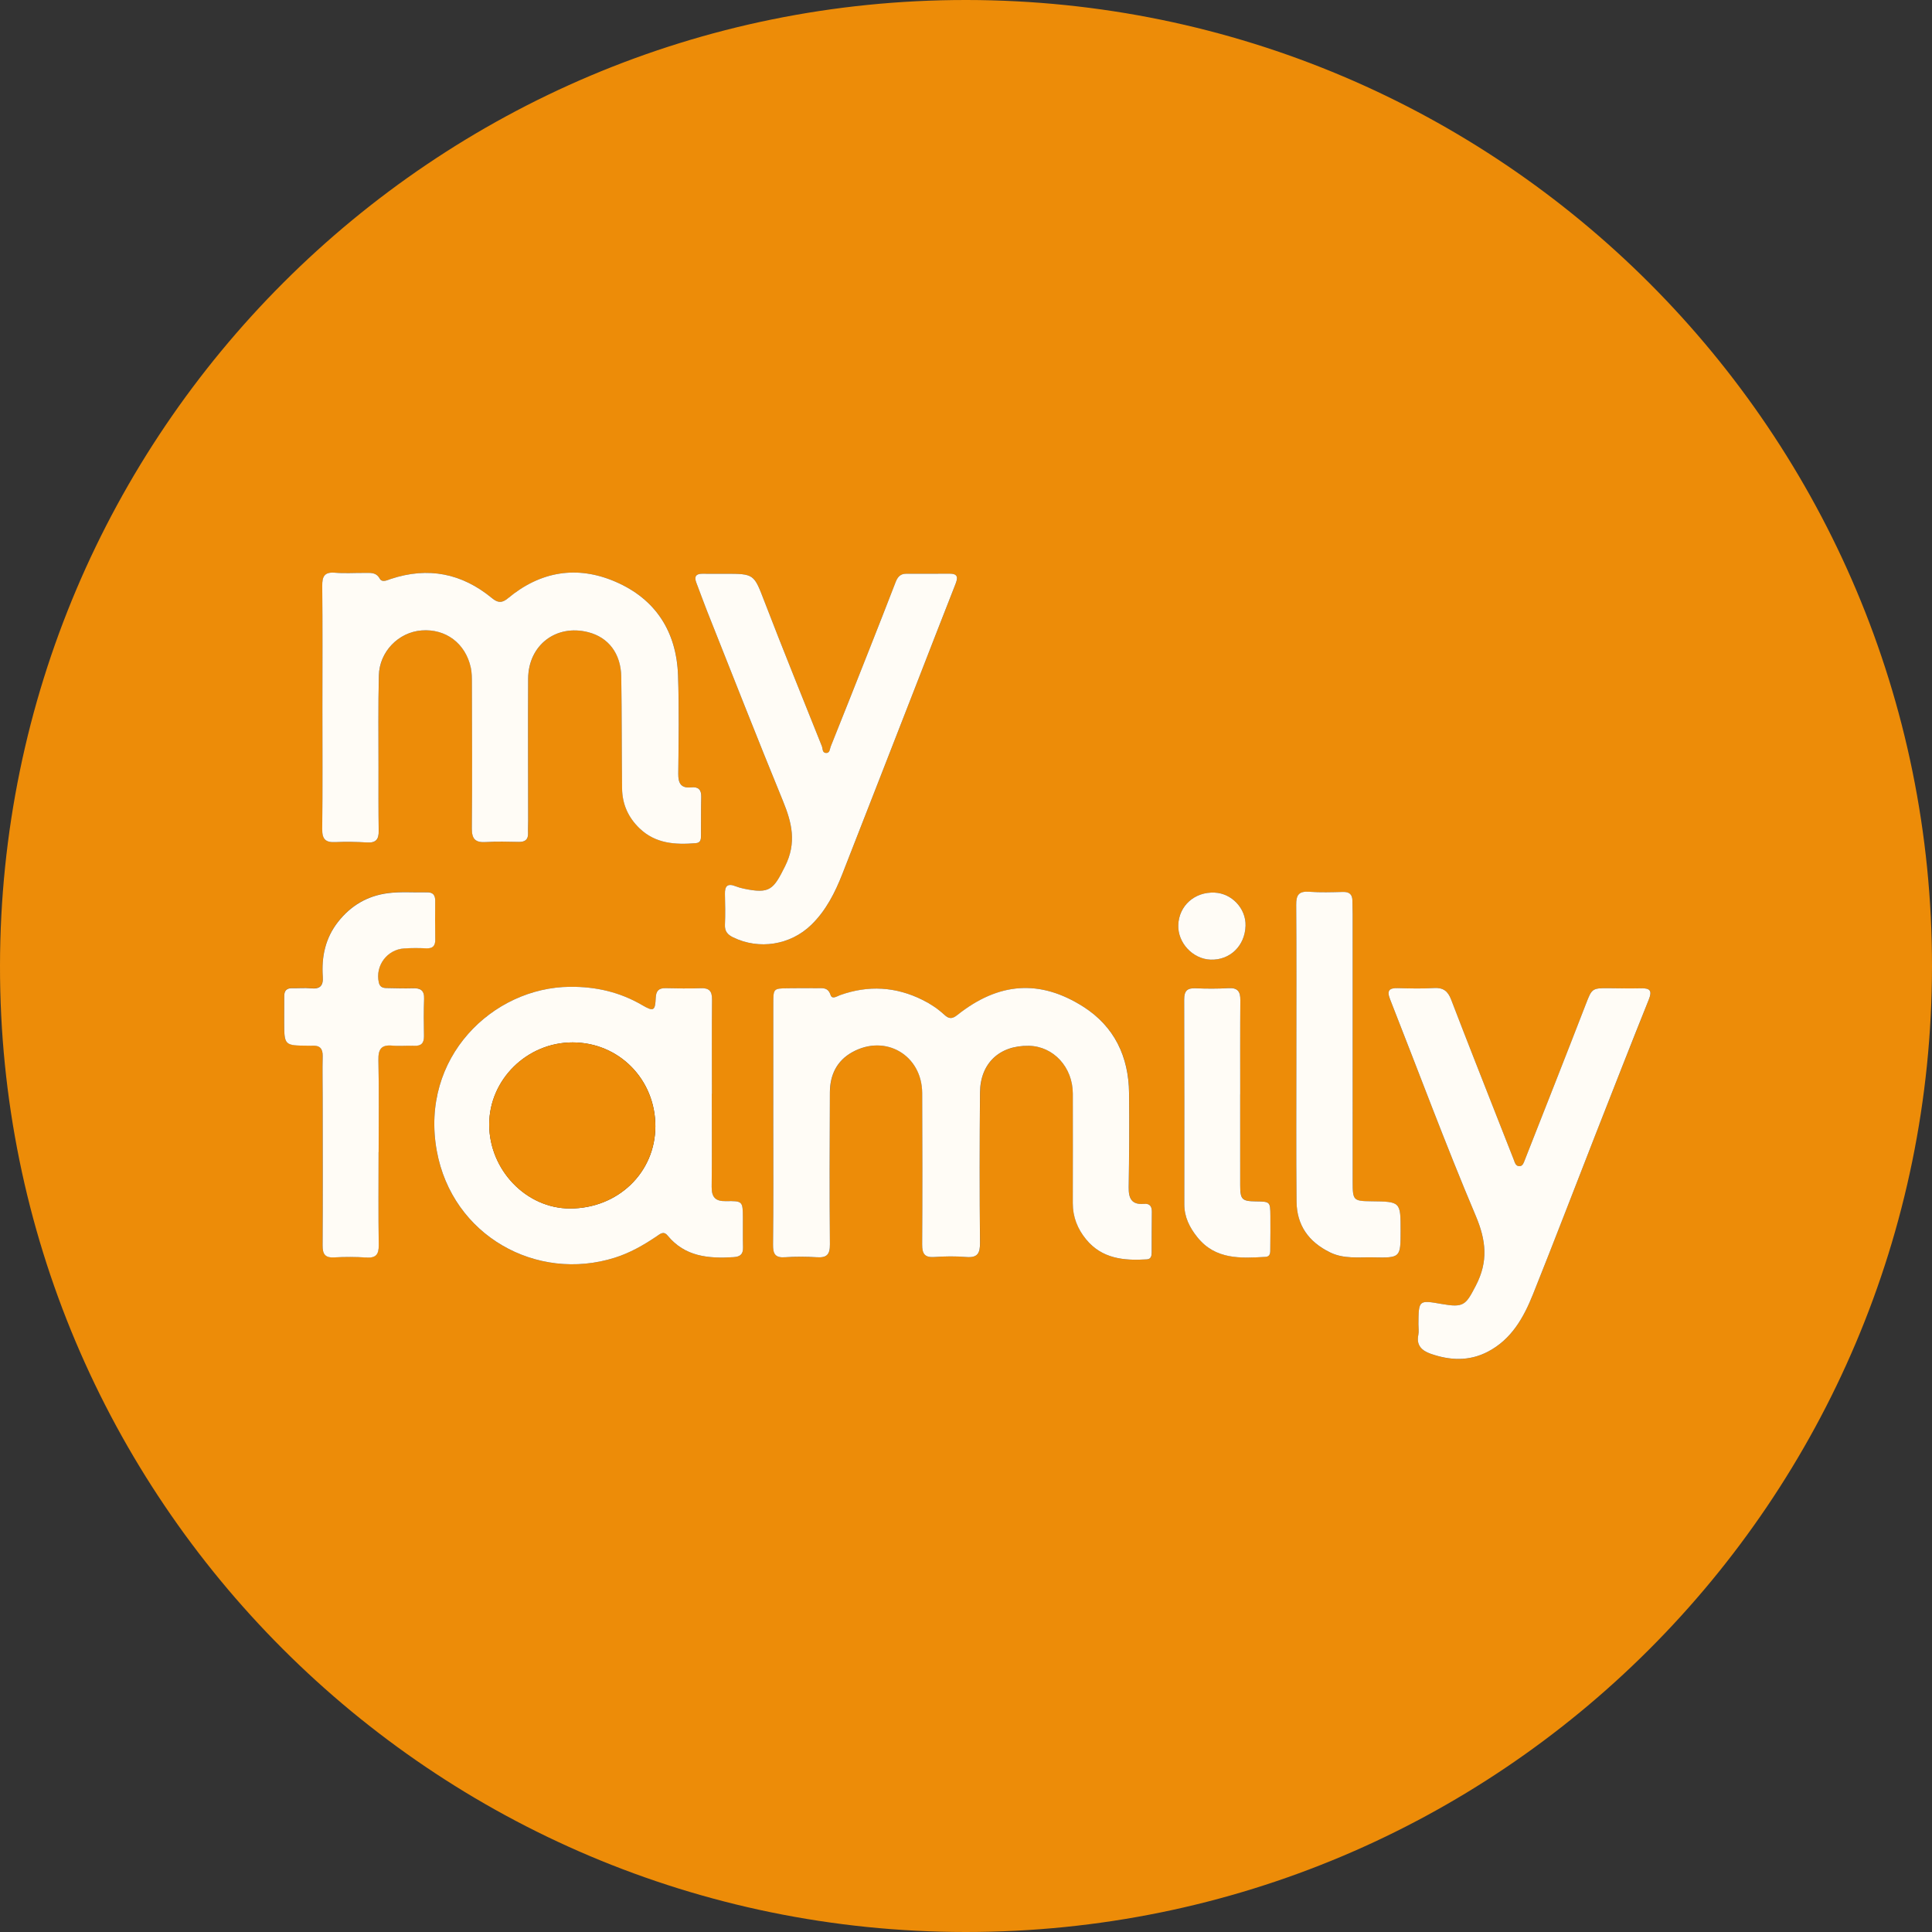
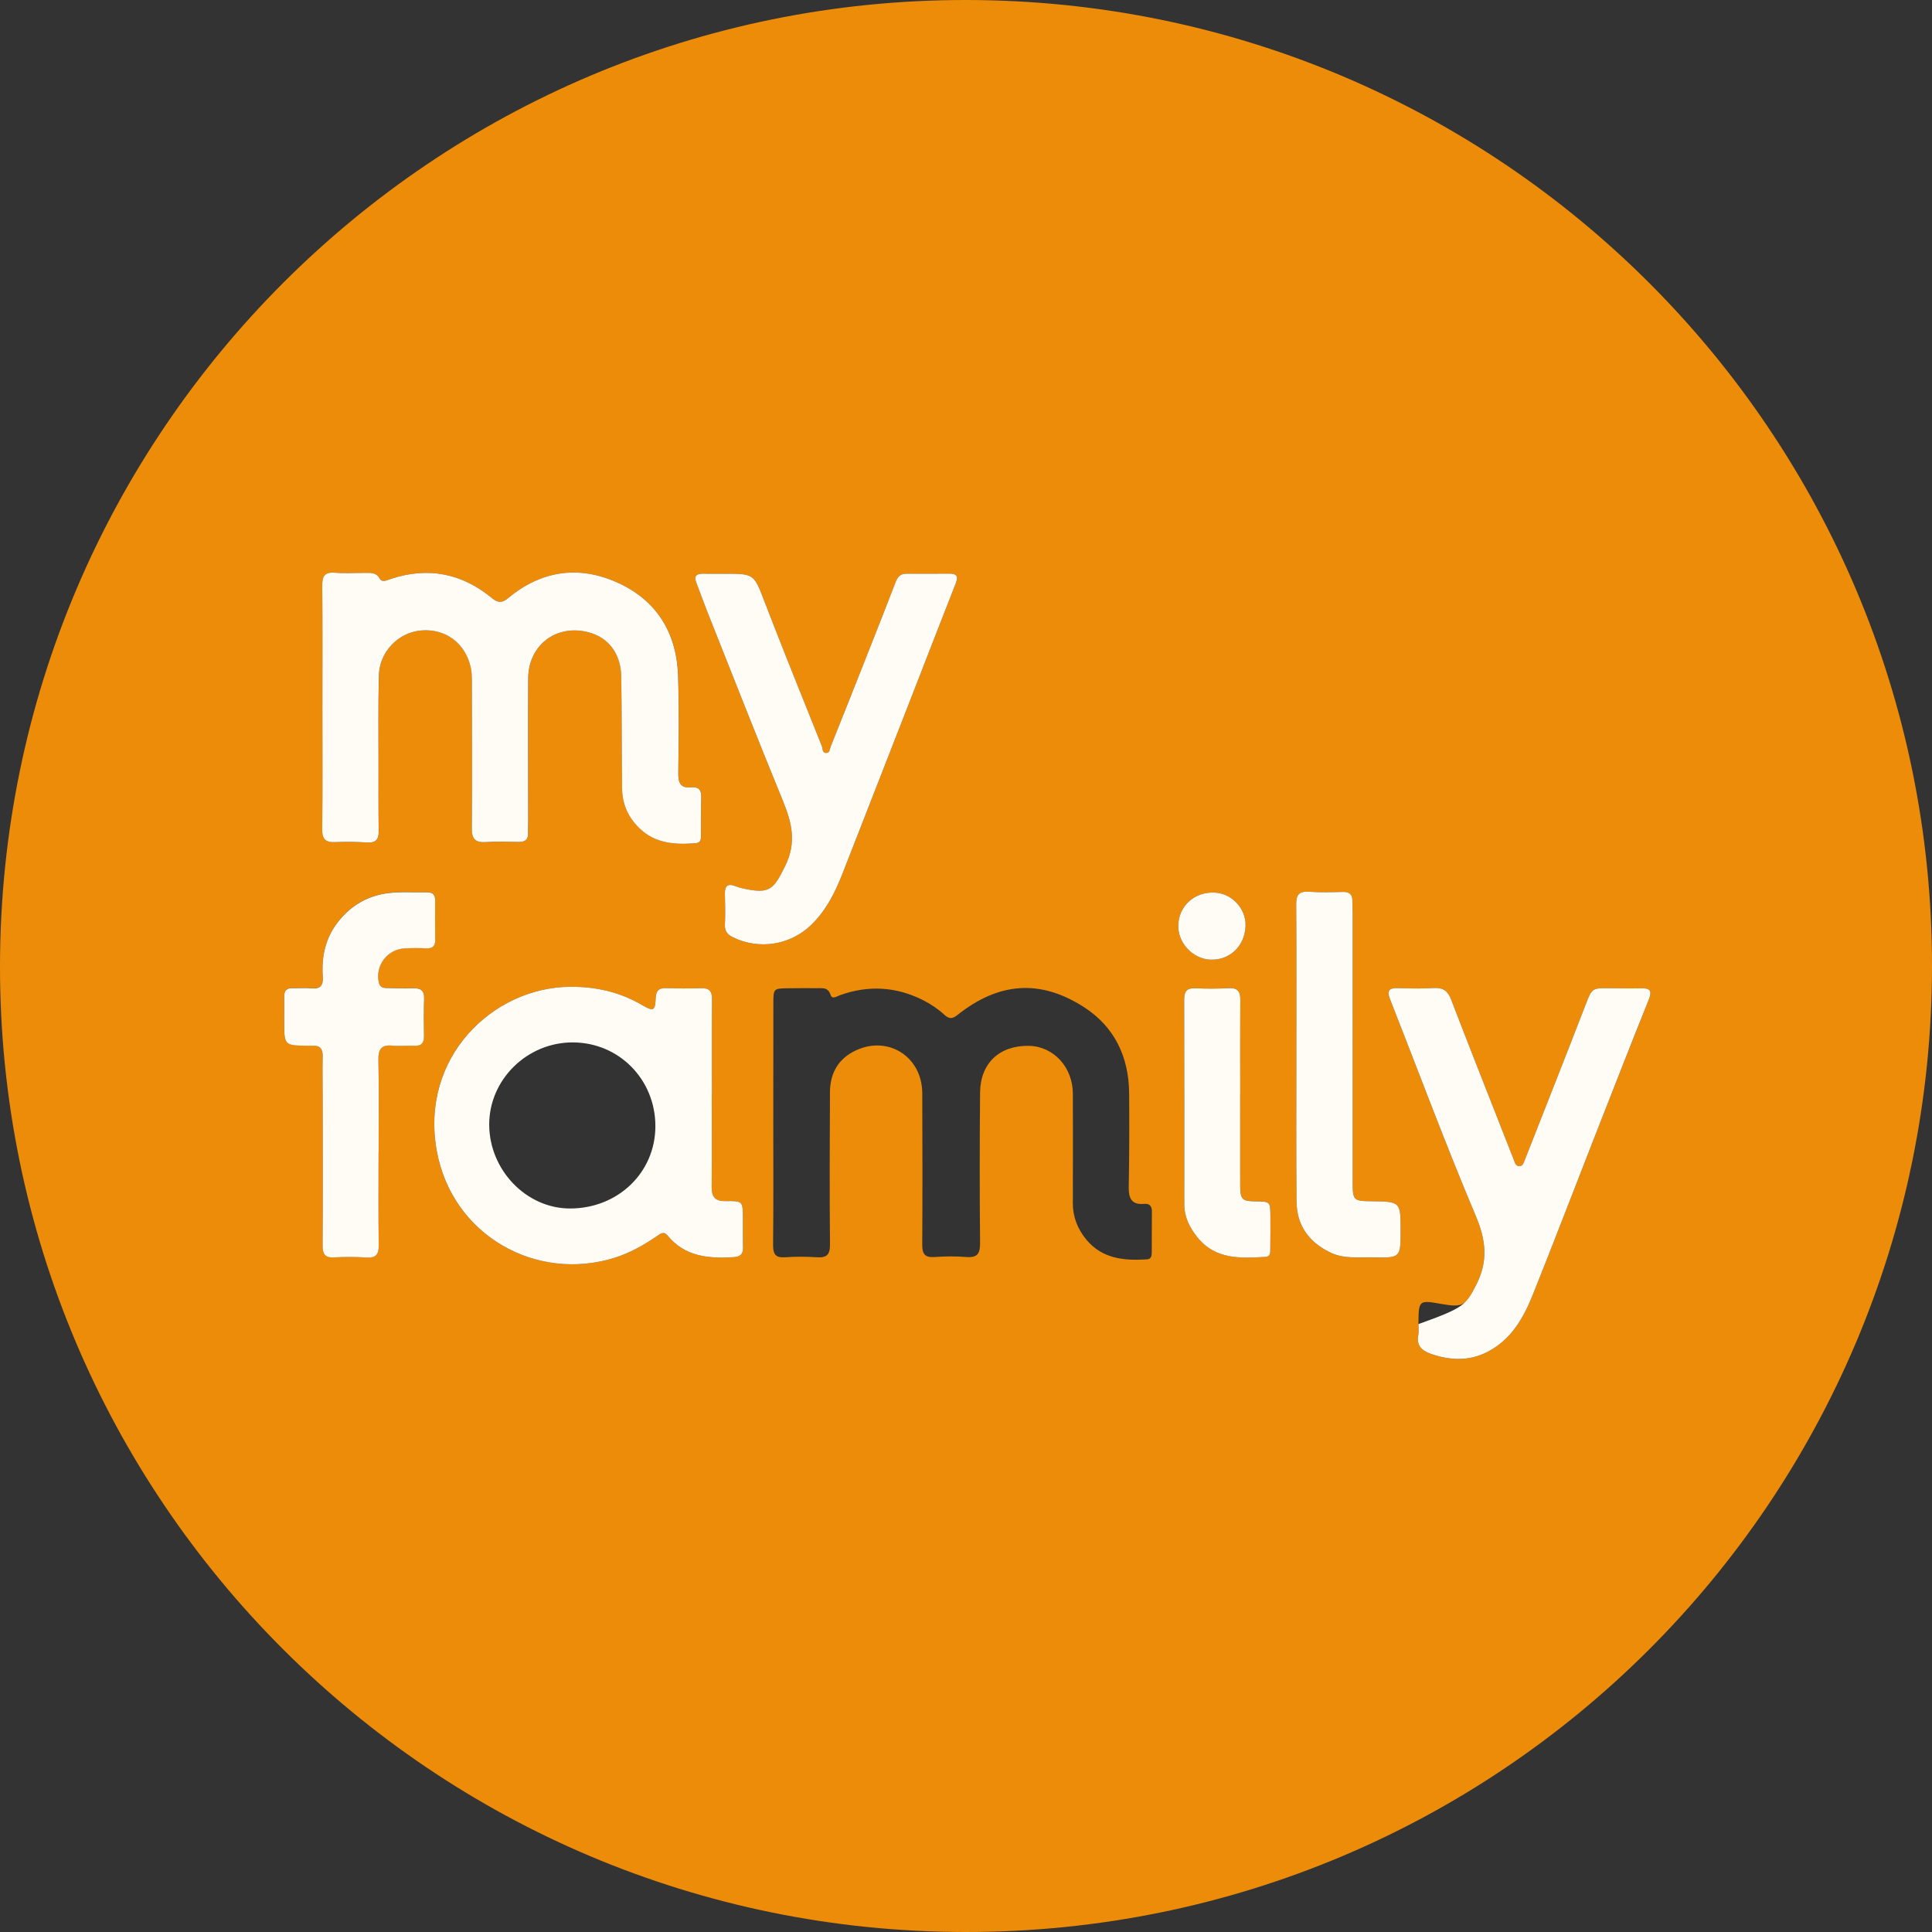
<svg xmlns="http://www.w3.org/2000/svg" width="80" height="80" viewBox="0 0 80 80" fill="none">
  <rect x="0" y="0" width="80" height="80" fill="#333333" stroke="none" />
  <g clip-path="url(#clip0)">
    <path d="M39.989 80C17.894 79.995 -0.026 62.064 2.89416e-05 39.987C0.026 17.884 17.948 -0.023 40.02 -0C62.132 0.022 80.021 17.931 80 40.022C79.978 62.144 62.103 80.005 39.989 80ZM13.35 29.25C13.351 29.25 13.351 29.25 13.352 29.25C13.352 30.942 13.364 32.635 13.344 34.327C13.338 34.752 13.485 34.892 13.895 34.87C14.331 34.846 14.771 34.86 15.209 34.885C15.57 34.906 15.689 34.752 15.683 34.406C15.669 33.53 15.674 32.653 15.675 31.777C15.676 30.507 15.658 29.237 15.69 27.968C15.714 26.98 16.506 26.178 17.457 26.105C18.46 26.026 19.279 26.64 19.497 27.648C19.541 27.852 19.541 28.068 19.542 28.279C19.547 30.288 19.558 32.298 19.54 34.308C19.537 34.752 19.696 34.895 20.122 34.868C20.574 34.839 21.029 34.854 21.481 34.862C21.744 34.866 21.881 34.767 21.868 34.492C21.861 34.325 21.872 34.159 21.872 33.993C21.872 32.029 21.862 30.064 21.872 28.1C21.88 26.715 23.027 25.838 24.356 26.177C25.195 26.391 25.712 27.059 25.727 28.023C25.751 29.563 25.744 31.105 25.761 32.647C25.768 33.295 26.012 33.847 26.485 34.301C27.151 34.938 27.967 34.982 28.815 34.914C29.028 34.897 29.028 34.739 29.029 34.582C29.031 34.053 29.025 33.524 29.039 32.995C29.046 32.7 28.917 32.573 28.631 32.603C28.206 32.648 28.084 32.441 28.088 32.041C28.102 30.68 28.125 29.319 28.078 27.961C28.015 26.154 27.151 24.805 25.487 24.088C23.899 23.403 22.382 23.653 21.04 24.769C20.797 24.971 20.626 24.975 20.378 24.77C19.13 23.74 17.732 23.459 16.184 23.973C16.036 24.022 15.826 24.138 15.728 23.961C15.571 23.681 15.335 23.725 15.1 23.723C14.691 23.718 14.281 23.748 13.877 23.714C13.442 23.678 13.34 23.86 13.345 24.262C13.36 25.925 13.35 27.587 13.35 29.25ZM32.02 46.502C32.02 48.179 32.03 49.856 32.012 51.534C32.009 51.916 32.094 52.092 32.512 52.061C32.948 52.029 33.39 52.033 33.826 52.061C34.234 52.088 34.371 51.953 34.368 51.529C34.349 49.428 34.355 47.327 34.367 45.227C34.371 44.517 34.647 43.93 35.291 43.571C36.665 42.804 38.183 43.692 38.189 45.27C38.196 47.355 38.202 49.441 38.188 51.526C38.185 51.912 38.284 52.08 38.695 52.051C39.132 52.02 39.574 52.014 40.009 52.05C40.485 52.09 40.587 51.897 40.583 51.452C40.562 49.382 40.564 47.311 40.583 45.24C40.593 44.024 41.389 43.284 42.604 43.306C43.624 43.324 44.423 44.191 44.425 45.287C44.428 46.797 44.43 48.309 44.424 49.82C44.423 50.391 44.62 50.886 44.973 51.318C45.632 52.124 46.539 52.207 47.488 52.148C47.674 52.137 47.691 51.996 47.692 51.854C47.696 51.295 47.691 50.736 47.698 50.177C47.701 49.95 47.608 49.829 47.377 49.85C46.864 49.895 46.732 49.628 46.739 49.163C46.761 47.864 46.766 46.563 46.755 45.264C46.741 43.757 46.148 42.511 44.873 41.695C43.063 40.536 41.35 40.672 39.642 42.031C39.425 42.204 39.291 42.19 39.105 42.02C38.838 41.775 38.537 41.572 38.212 41.409C37.1 40.854 35.959 40.787 34.787 41.207C34.657 41.253 34.458 41.398 34.394 41.2C34.285 40.866 34.046 40.921 33.812 40.919C33.419 40.917 33.026 40.917 32.633 40.922C32.027 40.93 32.024 40.933 32.023 41.561C32.02 43.207 32.02 44.854 32.02 46.502ZM29.474 45.294C29.475 45.294 29.477 45.294 29.478 45.294C29.478 43.995 29.469 42.695 29.483 41.397C29.487 41.045 29.369 40.906 29.013 40.919C28.53 40.938 28.046 40.928 27.563 40.918C27.276 40.911 27.163 41.029 27.151 41.319C27.128 41.865 27.063 41.897 26.585 41.617C25.662 41.078 24.673 40.853 23.6 40.861C20.406 40.886 17.384 43.786 18.085 47.653C18.723 51.168 22.216 53.102 25.458 52.078C26.088 51.88 26.643 51.561 27.181 51.198C27.337 51.093 27.475 50.959 27.644 51.165C28.363 52.037 29.336 52.119 30.365 52.058C30.65 52.04 30.775 51.938 30.766 51.648C30.754 51.241 30.766 50.833 30.761 50.425C30.755 49.744 30.753 49.724 30.052 49.737C29.615 49.746 29.463 49.569 29.468 49.147C29.483 47.862 29.474 46.578 29.474 45.294ZM58.734 54.828C58.734 54.979 58.759 55.136 58.729 55.281C58.638 55.718 58.887 55.932 59.236 56.056C60.035 56.338 60.833 56.377 61.609 55.97C62.585 55.46 63.089 54.564 63.475 53.601C64.356 51.402 65.201 49.188 66.065 46.983C66.798 45.114 67.53 43.246 68.276 41.383C68.418 41.028 68.328 40.916 67.965 40.924C67.512 40.935 67.057 40.925 66.604 40.919C65.924 40.911 65.914 40.941 65.667 41.579C64.835 43.732 63.986 45.88 63.141 48.028C63.097 48.138 63.059 48.286 62.92 48.29C62.754 48.295 62.725 48.127 62.676 48.006C62.48 47.515 62.288 47.023 62.096 46.532C61.424 44.818 60.747 43.106 60.087 41.388C59.953 41.041 59.763 40.889 59.381 40.913C58.883 40.944 58.383 40.93 57.884 40.917C57.532 40.908 57.414 41.011 57.557 41.371C58.735 44.362 59.852 47.378 61.104 50.336C61.54 51.368 61.629 52.236 61.11 53.238C60.696 54.038 60.615 54.157 59.697 53.996C58.744 53.828 58.744 53.828 58.734 54.828ZM30 23.759C29.698 23.759 29.395 23.762 29.092 23.758C28.82 23.754 28.736 23.871 28.834 24.126C28.98 24.507 29.115 24.891 29.266 25.27C30.313 27.906 31.346 30.547 32.422 33.171C32.794 34.079 32.991 34.898 32.51 35.868C32.027 36.839 31.877 37.024 30.8 36.798C30.682 36.774 30.565 36.739 30.453 36.696C30.123 36.565 30.01 36.696 30.019 37.023C30.031 37.446 30.038 37.871 30.019 38.292C30.007 38.563 30.125 38.701 30.355 38.813C31.433 39.34 32.727 39.136 33.592 38.298C34.204 37.705 34.577 36.965 34.882 36.187C35.94 33.492 36.987 30.792 38.039 28.094C38.544 26.8 39.046 25.506 39.554 24.214C39.649 23.973 39.713 23.758 39.335 23.756C38.731 23.753 38.125 23.761 37.521 23.758C37.285 23.757 37.17 23.891 37.092 24.092C36.725 25.034 36.358 25.977 35.987 26.917C35.459 28.25 34.93 29.582 34.399 30.914C34.357 31.018 34.368 31.187 34.205 31.18C34.041 31.172 34.072 30.998 34.031 30.895C33.236 28.907 32.43 26.921 31.66 24.921C31.216 23.766 31.243 23.755 30 23.759ZM15.676 47.703C15.677 47.703 15.678 47.703 15.678 47.703C15.678 46.435 15.696 45.165 15.668 43.897C15.658 43.45 15.778 43.251 16.246 43.293C16.545 43.321 16.85 43.289 17.151 43.3C17.444 43.312 17.559 43.183 17.554 42.897C17.546 42.383 17.541 41.87 17.56 41.356C17.573 41.008 17.412 40.908 17.095 40.918C16.733 40.929 16.37 40.915 16.008 40.91C15.845 40.908 15.724 40.865 15.682 40.672C15.533 39.982 16.025 39.312 16.739 39.268C17.041 39.249 17.344 39.251 17.645 39.264C17.919 39.277 18.027 39.164 18.021 38.895C18.012 38.367 18.012 37.838 18.02 37.309C18.023 37.067 17.933 36.939 17.679 36.945C17.137 36.96 16.592 36.908 16.051 36.981C15.2 37.096 14.518 37.501 13.993 38.175C13.473 38.841 13.307 39.609 13.365 40.433C13.391 40.81 13.252 40.959 12.872 40.921C12.618 40.895 12.358 40.921 12.103 40.915C11.876 40.91 11.768 41.011 11.769 41.239C11.77 41.586 11.764 41.934 11.765 42.281C11.767 43.289 11.768 43.289 12.752 43.296C12.813 43.296 12.873 43.301 12.934 43.298C13.241 43.28 13.367 43.416 13.359 43.728C13.346 44.317 13.359 44.906 13.359 45.495C13.361 47.519 13.368 49.542 13.357 51.567C13.355 51.935 13.466 52.084 13.848 52.062C14.284 52.037 14.725 52.039 15.161 52.068C15.558 52.094 15.688 51.95 15.681 51.551C15.663 50.271 15.676 48.987 15.676 47.703ZM53.681 43.635C53.681 45.676 53.667 47.717 53.687 49.757C53.697 50.736 54.189 51.426 55.073 51.86C55.651 52.143 56.258 52.054 56.855 52.067C57.994 52.09 57.995 52.08 57.996 50.967C57.997 49.757 57.997 49.757 56.771 49.744C56.046 49.736 56.013 49.703 56.013 48.964C56.012 45.26 56.013 41.556 56.012 37.853C56.012 37.672 56.001 37.49 56.002 37.31C56.002 37.047 55.885 36.929 55.614 36.934C55.146 36.944 54.675 36.962 54.209 36.928C53.78 36.896 53.671 37.063 53.673 37.469C53.69 39.523 53.681 41.579 53.681 43.635ZM51.354 45.317C51.355 45.317 51.355 45.317 51.356 45.317C51.356 44.017 51.349 42.718 51.36 41.419C51.363 41.059 51.252 40.891 50.865 40.915C50.413 40.943 49.959 40.94 49.506 40.92C49.152 40.905 49.035 41.036 49.036 41.392C49.047 44.218 49.042 47.043 49.04 49.869C49.04 50.394 49.258 50.827 49.578 51.227C50.33 52.165 51.369 52.101 52.404 52.043C52.615 52.031 52.599 51.846 52.601 51.697C52.604 51.243 52.609 50.79 52.604 50.336C52.599 49.754 52.595 49.754 51.997 49.745C51.427 49.736 51.356 49.666 51.355 49.078C51.353 47.826 51.354 46.572 51.354 45.317ZM48.79 38.303C48.764 39.039 49.39 39.71 50.128 39.737C50.93 39.766 51.55 39.166 51.577 38.336C51.6 37.624 51.014 36.993 50.298 36.961C49.469 36.922 48.818 37.502 48.79 38.303Z" fill="#ED8C08" />
    <path d="M13.35 29.25C13.35 27.587 13.36 25.925 13.343 24.263C13.338 23.861 13.44 23.677 13.875 23.715C14.28 23.749 14.69 23.719 15.098 23.723C15.333 23.726 15.569 23.681 15.726 23.961C15.824 24.137 16.034 24.022 16.182 23.973C17.73 23.46 19.128 23.74 20.376 24.77C20.625 24.975 20.795 24.971 21.038 24.769C22.38 23.653 23.897 23.403 25.485 24.088C27.149 24.805 28.012 26.154 28.076 27.961C28.123 29.32 28.1 30.681 28.086 32.041C28.082 32.441 28.204 32.648 28.63 32.603C28.915 32.573 29.044 32.7 29.037 32.995C29.024 33.524 29.03 34.053 29.027 34.582C29.026 34.739 29.026 34.897 28.813 34.914C27.965 34.983 27.149 34.939 26.483 34.301C26.011 33.848 25.766 33.296 25.759 32.647C25.742 31.105 25.749 29.564 25.725 28.023C25.709 27.059 25.194 26.391 24.354 26.177C23.025 25.838 21.878 26.715 21.87 28.1C21.86 30.064 21.869 32.029 21.87 33.993C21.87 34.16 21.859 34.327 21.866 34.492C21.878 34.768 21.742 34.866 21.479 34.862C21.026 34.854 20.571 34.838 20.12 34.868C19.694 34.895 19.535 34.752 19.538 34.308C19.556 32.298 19.545 30.289 19.54 28.279C19.539 28.068 19.539 27.852 19.495 27.648C19.277 26.64 18.458 26.027 17.455 26.105C16.504 26.179 15.712 26.98 15.688 27.968C15.656 29.237 15.674 30.507 15.673 31.777C15.672 32.653 15.668 33.53 15.681 34.406C15.687 34.751 15.569 34.906 15.207 34.885C14.769 34.86 14.329 34.847 13.893 34.87C13.483 34.892 13.336 34.752 13.342 34.327C13.362 32.635 13.35 30.942 13.35 29.25C13.35 29.25 13.351 29.25 13.35 29.25Z" fill="#FFFCF6" />
-     <path d="M32.02 46.502C32.021 44.855 32.019 43.207 32.021 41.56C32.022 40.932 32.024 40.929 32.63 40.921C33.023 40.916 33.416 40.915 33.809 40.919C34.043 40.92 34.283 40.865 34.392 41.199C34.456 41.397 34.655 41.253 34.785 41.206C35.956 40.787 37.097 40.853 38.21 41.409C38.536 41.571 38.836 41.774 39.103 42.019C39.289 42.19 39.422 42.204 39.64 42.03C41.347 40.672 43.06 40.537 44.87 41.694C46.145 42.511 46.737 43.757 46.752 45.263C46.764 46.563 46.758 47.863 46.737 49.162C46.729 49.627 46.862 49.895 47.374 49.849C47.605 49.829 47.699 49.949 47.696 50.176C47.688 50.735 47.692 51.294 47.689 51.854C47.688 51.995 47.671 52.137 47.485 52.148C46.537 52.206 45.63 52.122 44.971 51.317C44.617 50.885 44.42 50.389 44.422 49.819C44.426 48.308 44.425 46.797 44.423 45.286C44.421 44.19 43.622 43.323 42.602 43.305C41.387 43.283 40.591 44.024 40.58 45.24C40.562 47.31 40.559 49.38 40.58 51.451C40.585 51.896 40.482 52.09 40.007 52.05C39.571 52.013 39.129 52.02 38.693 52.05C38.282 52.08 38.183 51.911 38.185 51.525C38.199 49.44 38.195 47.354 38.186 45.269C38.181 43.692 36.663 42.804 35.288 43.57C34.645 43.928 34.369 44.516 34.364 45.226C34.353 47.327 34.346 49.427 34.365 51.528C34.369 51.953 34.231 52.087 33.824 52.06C33.387 52.032 32.945 52.028 32.51 52.06C32.092 52.091 32.006 51.915 32.01 51.533C32.03 49.856 32.02 48.179 32.02 46.502Z" fill="#FFFCF6" />
    <path d="M29.474 45.294C29.474 46.578 29.483 47.862 29.469 49.146C29.465 49.569 29.617 49.745 30.053 49.737C30.754 49.724 30.756 49.743 30.762 50.425C30.766 50.832 30.755 51.24 30.767 51.648C30.775 51.937 30.651 52.04 30.366 52.057C29.337 52.119 28.364 52.037 27.645 51.164C27.476 50.958 27.338 51.093 27.182 51.198C26.644 51.561 26.089 51.879 25.459 52.078C22.217 53.101 18.725 51.168 18.086 47.653C17.384 43.785 20.406 40.886 23.601 40.861C24.674 40.852 25.663 41.078 26.586 41.617C27.064 41.895 27.129 41.864 27.152 41.318C27.165 41.029 27.277 40.911 27.564 40.917C28.046 40.928 28.531 40.938 29.014 40.919C29.37 40.904 29.488 41.044 29.484 41.396C29.47 42.695 29.479 43.994 29.479 45.293C29.477 45.294 29.475 45.294 29.474 45.294ZM23.713 43.164C21.822 43.162 20.255 44.705 20.257 46.566C20.26 48.449 21.793 50.041 23.604 50.041C25.59 50.041 27.137 48.55 27.138 46.634C27.139 44.696 25.629 43.165 23.713 43.164Z" fill="#FFFCF6" />
-     <path d="M58.734 54.828C58.743 53.828 58.743 53.828 59.697 53.995C60.615 54.156 60.695 54.037 61.11 53.237C61.63 52.236 61.541 51.368 61.104 50.336C59.852 47.377 58.735 44.36 57.557 41.37C57.415 41.01 57.531 40.907 57.884 40.916C58.383 40.929 58.883 40.943 59.381 40.912C59.763 40.889 59.954 41.041 60.087 41.387C60.746 43.105 61.424 44.817 62.096 46.531C62.288 47.023 62.48 47.515 62.676 48.005C62.724 48.126 62.753 48.293 62.92 48.289C63.059 48.286 63.097 48.137 63.141 48.027C63.986 45.879 64.834 43.732 65.667 41.578C65.914 40.94 65.923 40.911 66.604 40.919C67.058 40.924 67.512 40.934 67.964 40.923C68.327 40.915 68.417 41.028 68.276 41.382C67.529 43.245 66.797 45.114 66.065 46.982C65.201 49.188 64.356 51.401 63.475 53.6C63.089 54.563 62.585 55.46 61.609 55.97C60.833 56.375 60.035 56.336 59.236 56.055C58.887 55.931 58.638 55.717 58.729 55.28C58.759 55.136 58.734 54.98 58.734 54.828Z" fill="#FFFCF6" />
+     <path d="M58.734 54.828C60.615 54.156 60.695 54.037 61.11 53.237C61.63 52.236 61.541 51.368 61.104 50.336C59.852 47.377 58.735 44.36 57.557 41.37C57.415 41.01 57.531 40.907 57.884 40.916C58.383 40.929 58.883 40.943 59.381 40.912C59.763 40.889 59.954 41.041 60.087 41.387C60.746 43.105 61.424 44.817 62.096 46.531C62.288 47.023 62.48 47.515 62.676 48.005C62.724 48.126 62.753 48.293 62.92 48.289C63.059 48.286 63.097 48.137 63.141 48.027C63.986 45.879 64.834 43.732 65.667 41.578C65.914 40.94 65.923 40.911 66.604 40.919C67.058 40.924 67.512 40.934 67.964 40.923C68.327 40.915 68.417 41.028 68.276 41.382C67.529 43.245 66.797 45.114 66.065 46.982C65.201 49.188 64.356 51.401 63.475 53.6C63.089 54.563 62.585 55.46 61.609 55.97C60.833 56.375 60.035 56.336 59.236 56.055C58.887 55.931 58.638 55.717 58.729 55.28C58.759 55.136 58.734 54.98 58.734 54.828Z" fill="#FFFCF6" />
    <path d="M29.999 23.759C31.242 23.755 31.215 23.766 31.66 24.921C32.429 26.919 33.236 28.905 34.031 30.895C34.072 30.996 34.041 31.172 34.204 31.179C34.367 31.186 34.356 31.016 34.398 30.913C34.93 29.581 35.46 28.249 35.986 26.916C36.358 25.976 36.725 25.033 37.091 24.091C37.169 23.892 37.285 23.756 37.521 23.757C38.125 23.76 38.73 23.753 39.334 23.755C39.713 23.757 39.648 23.972 39.553 24.214C39.045 25.506 38.542 26.801 38.039 28.094C36.987 30.791 35.938 33.491 34.881 36.187C34.576 36.963 34.203 37.704 33.592 38.297C32.727 39.136 31.433 39.339 30.355 38.813C30.125 38.7 30.007 38.563 30.018 38.292C30.037 37.869 30.029 37.445 30.018 37.022C30.009 36.695 30.123 36.564 30.452 36.695C30.564 36.739 30.682 36.773 30.8 36.797C31.877 37.024 32.026 36.838 32.509 35.867C32.991 34.897 32.794 34.078 32.422 33.17C31.346 30.546 30.313 27.905 29.265 25.269C29.115 24.89 28.979 24.506 28.833 24.126C28.735 23.871 28.82 23.754 29.092 23.757C29.394 23.762 29.696 23.759 29.999 23.759Z" fill="#FFFCF6" />
    <path d="M15.676 47.703C15.676 48.987 15.663 50.271 15.683 51.555C15.689 51.953 15.559 52.098 15.162 52.071C14.726 52.042 14.286 52.04 13.849 52.066C13.468 52.089 13.355 51.94 13.358 51.571C13.37 49.546 13.363 47.523 13.361 45.498C13.361 44.909 13.347 44.32 13.361 43.732C13.368 43.419 13.241 43.283 12.935 43.301C12.876 43.305 12.815 43.3 12.754 43.3C11.769 43.293 11.768 43.293 11.767 42.284C11.766 41.937 11.771 41.589 11.77 41.243C11.769 41.016 11.877 40.913 12.104 40.919C12.361 40.925 12.62 40.899 12.874 40.925C13.255 40.964 13.393 40.814 13.366 40.437C13.308 39.613 13.474 38.844 13.994 38.178C14.52 37.505 15.201 37.099 16.052 36.985C16.594 36.913 17.138 36.963 17.681 36.949C17.935 36.943 18.025 37.07 18.021 37.313C18.014 37.841 18.014 38.37 18.023 38.899C18.028 39.169 17.92 39.281 17.646 39.268C17.345 39.254 17.041 39.253 16.741 39.272C16.027 39.316 15.535 39.985 15.684 40.675C15.726 40.869 15.846 40.911 16.01 40.913C16.372 40.918 16.735 40.933 17.097 40.921C17.413 40.911 17.575 41.01 17.561 41.36C17.541 41.872 17.547 42.387 17.556 42.901C17.56 43.187 17.447 43.317 17.153 43.304C16.852 43.291 16.547 43.324 16.247 43.297C15.78 43.253 15.659 43.453 15.669 43.9C15.697 45.169 15.679 46.438 15.679 47.707C15.678 47.703 15.677 47.703 15.676 47.703Z" fill="#FFFCF6" />
    <path d="M53.68 43.636C53.68 41.579 53.689 39.523 53.673 37.468C53.669 37.062 53.78 36.895 54.208 36.926C54.675 36.961 55.145 36.944 55.614 36.933C55.884 36.927 56.002 37.045 56.001 37.308C56 37.49 56.011 37.671 56.011 37.852C56.012 41.556 56.011 45.26 56.012 48.963C56.012 49.701 56.046 49.734 56.771 49.742C57.997 49.756 57.997 49.756 57.996 50.965C57.995 52.079 57.995 52.089 56.855 52.065C56.257 52.052 55.651 52.141 55.073 51.858C54.188 51.425 53.697 50.735 53.687 49.756C53.667 47.717 53.68 45.676 53.68 43.636Z" fill="#FFFCF6" />
    <path d="M51.353 45.317C51.353 46.571 51.352 47.825 51.354 49.08C51.355 49.669 51.425 49.738 51.997 49.747C52.594 49.756 52.598 49.756 52.604 50.338C52.608 50.791 52.605 51.245 52.6 51.699C52.599 51.848 52.616 52.033 52.403 52.045C51.368 52.102 50.329 52.167 49.578 51.228C49.258 50.829 49.04 50.396 49.04 49.871C49.041 47.045 49.046 44.22 49.035 41.394C49.034 41.038 49.151 40.907 49.505 40.922C49.958 40.942 50.413 40.944 50.864 40.917C51.252 40.893 51.364 41.061 51.36 41.42C51.349 42.72 51.355 44.019 51.355 45.319C51.355 45.317 51.354 45.317 51.353 45.317Z" fill="#FFFCF6" />
    <path d="M48.79 38.303C48.818 37.502 49.469 36.922 50.297 36.961C51.013 36.994 51.599 37.625 51.576 38.336C51.55 39.166 50.929 39.766 50.127 39.737C49.39 39.711 48.764 39.04 48.79 38.303Z" fill="#FFFCF6" />
-     <path d="M23.712 43.164C25.628 43.165 27.138 44.695 27.137 46.634C27.136 48.55 25.588 50.041 23.602 50.041C21.791 50.041 20.259 48.45 20.256 46.566C20.254 44.705 21.821 43.162 23.712 43.164Z" fill="#ED8C08" />
  </g>
  <defs>
    <clipPath id="clip0">
      <rect width="80" height="80" fill="white" />
    </clipPath>
  </defs>
</svg>